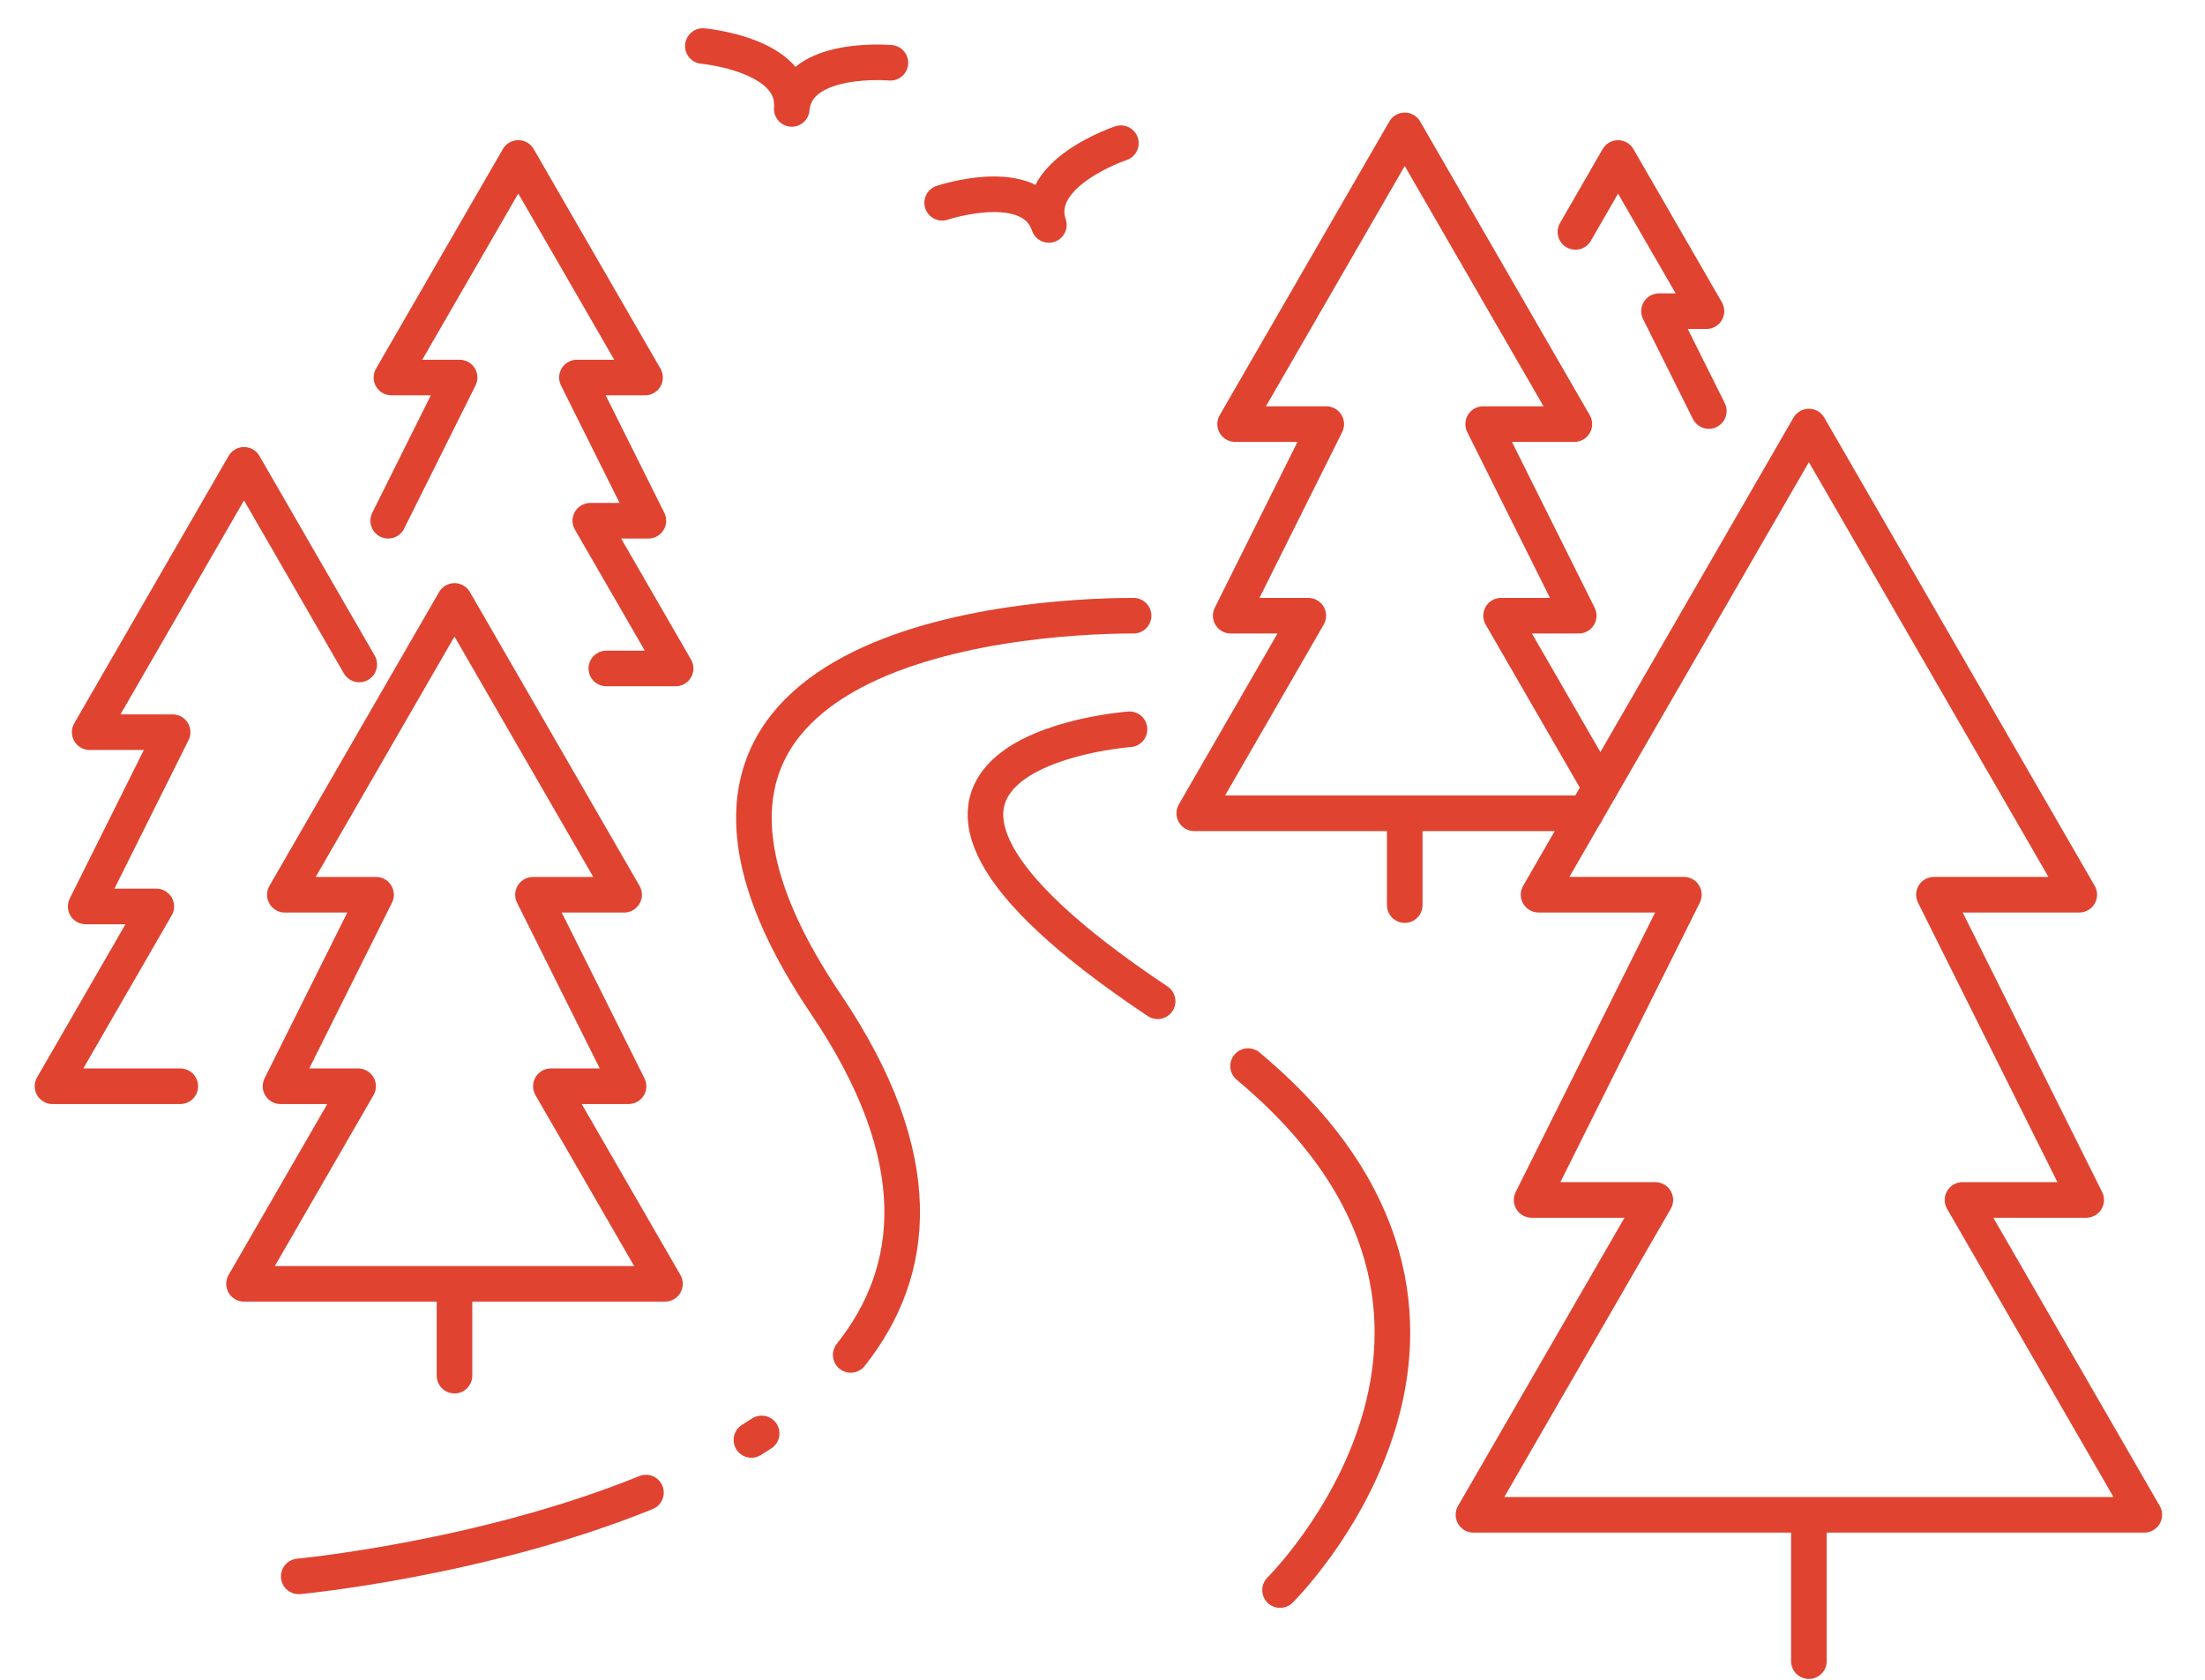
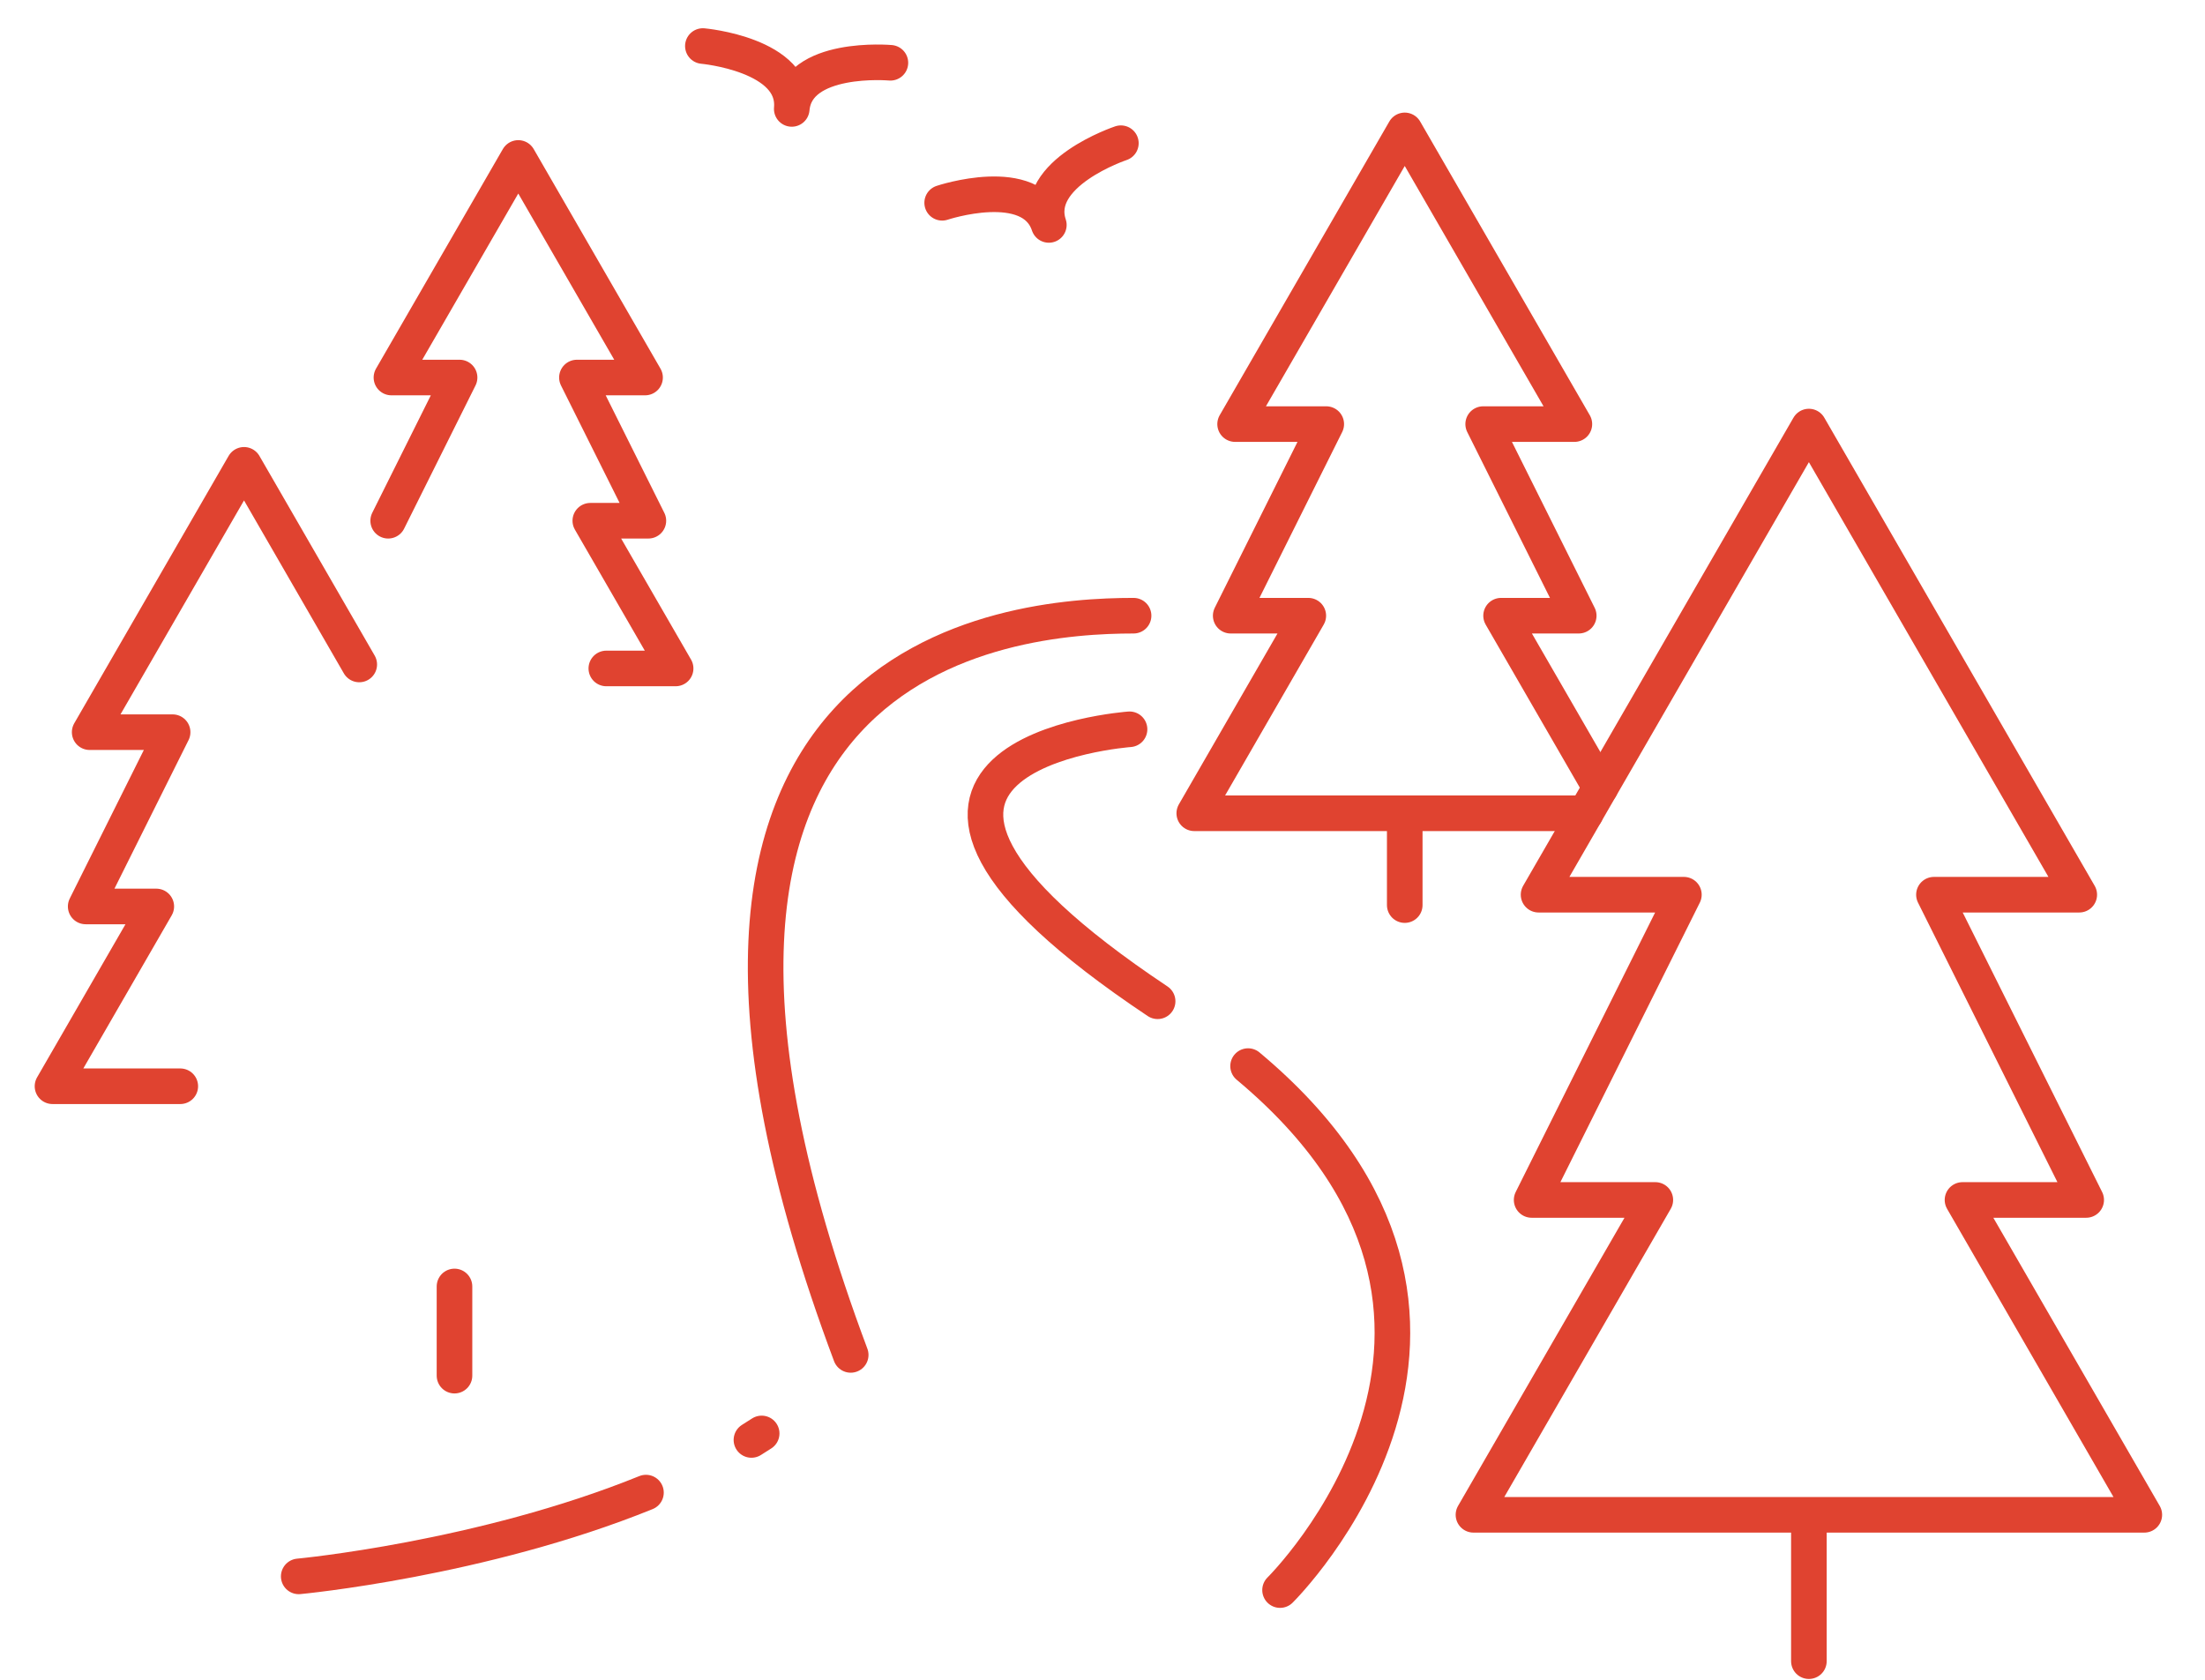
<svg xmlns="http://www.w3.org/2000/svg" width="42" height="32" viewBox="0 0 42 32" fill="none">
-   <path d="M32.549 7.83L31.6 5.928H32.504L30.82 3.01L30.008 4.418" stroke="#E04330" stroke-width="0.678" stroke-linecap="round" stroke-linejoin="round" />
  <path d="M11.549 12.734H12.869L11.244 9.92H12.35L10.989 7.192H12.287L9.872 3.009L7.456 7.192H8.754L7.394 9.92" stroke="#E04330" stroke-width="0.678" stroke-linecap="round" stroke-linejoin="round" />
-   <path d="M16.204 25.811C17.468 24.222 17.709 22.058 15.731 19.128C11.169 12.367 19.262 11.729 21.592 11.729" stroke="#E04330" stroke-width="0.678" stroke-linecap="round" stroke-linejoin="round" />
+   <path d="M16.204 25.811C11.169 12.367 19.262 11.729 21.592 11.729" stroke="#E04330" stroke-width="0.678" stroke-linecap="round" stroke-linejoin="round" />
  <path d="M14.313 27.431C14.379 27.39 14.444 27.349 14.508 27.307" stroke="#E04330" stroke-width="0.678" stroke-linecap="round" stroke-linejoin="round" />
  <path d="M5.69 30.03C5.69 30.03 9.173 29.704 12.304 28.434" stroke="#E04330" stroke-width="0.678" stroke-linecap="round" stroke-linejoin="round" />
  <path d="M22.05 19.074C14.997 14.367 21.515 13.893 21.515 13.893" stroke="#E04330" stroke-width="0.678" stroke-linecap="round" stroke-linejoin="round" />
  <path d="M24.382 30.291C24.382 30.291 29.581 25.163 23.773 20.309" stroke="#E04330" stroke-width="0.678" stroke-linecap="round" stroke-linejoin="round" />
  <path d="M8.657 24.507V26.206" stroke="#E04330" stroke-width="0.678" stroke-linecap="round" stroke-linejoin="round" />
  <path d="M26.757 15.542V17.242" stroke="#E04330" stroke-width="0.678" stroke-linecap="round" stroke-linejoin="round" />
  <path d="M34.455 28.936V31.645" stroke="#E04330" stroke-width="0.678" stroke-linecap="round" stroke-linejoin="round" />
  <path d="M40.844 28.857L37.381 22.859H39.737L36.837 17.044H39.605L34.455 8.126L29.306 17.044H32.074L29.174 22.859H31.53L28.066 28.857H40.844Z" stroke="#E04330" stroke-width="0.678" stroke-linecap="round" stroke-linejoin="round" />
  <path d="M21.35 2.728C21.35 2.728 19.648 3.295 19.978 4.285C19.648 3.295 17.946 3.863 17.946 3.863" stroke="#E04330" stroke-width="0.678" stroke-linecap="round" stroke-linejoin="round" />
  <path d="M16.96 1.196C16.96 1.196 15.173 1.037 15.081 2.075C15.174 1.037 13.388 0.877 13.388 0.877" stroke="#E04330" stroke-width="0.678" stroke-linecap="round" stroke-linejoin="round" />
-   <path d="M12.666 24.457L10.493 20.693H11.972L10.152 17.045H11.888L8.657 11.448L5.426 17.045H7.163L5.343 20.693H6.821L4.648 24.457H12.666Z" stroke="#E04330" stroke-width="0.678" stroke-linecap="round" stroke-linejoin="round" />
  <path d="M6.843 12.658L4.648 8.855L1.708 13.948H3.288L1.632 17.268H2.977L1 20.693H3.434" stroke="#E04330" stroke-width="0.678" stroke-linecap="round" stroke-linejoin="round" />
  <path d="M30.483 15.004L28.592 11.729H30.071L28.251 8.079H29.988L26.757 2.484L23.526 8.079H25.262L23.442 11.729H24.92L22.748 15.493H30.202" stroke="#E04330" stroke-width="0.678" stroke-linecap="round" stroke-linejoin="round" />
</svg>